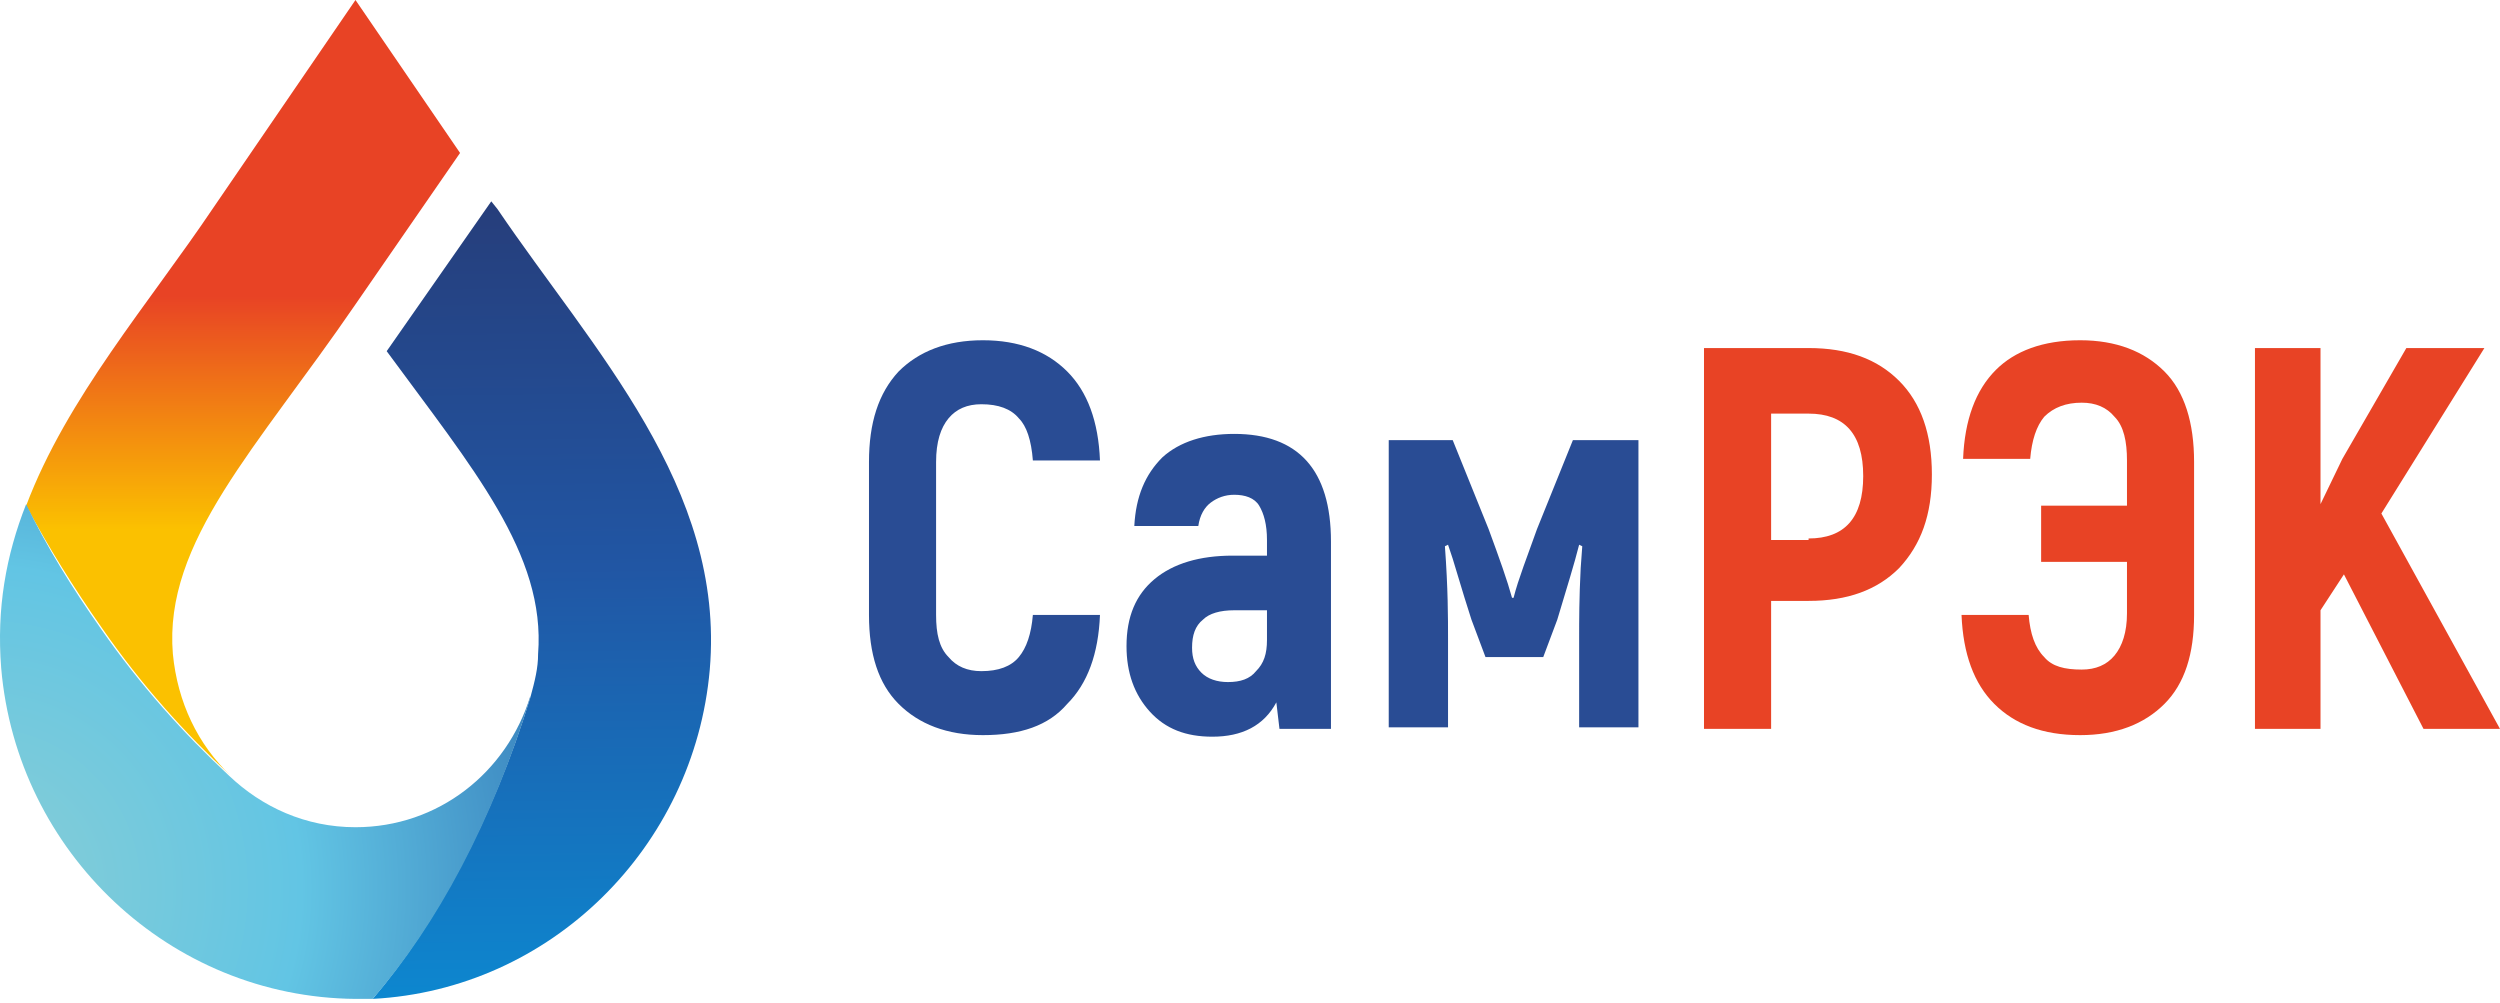
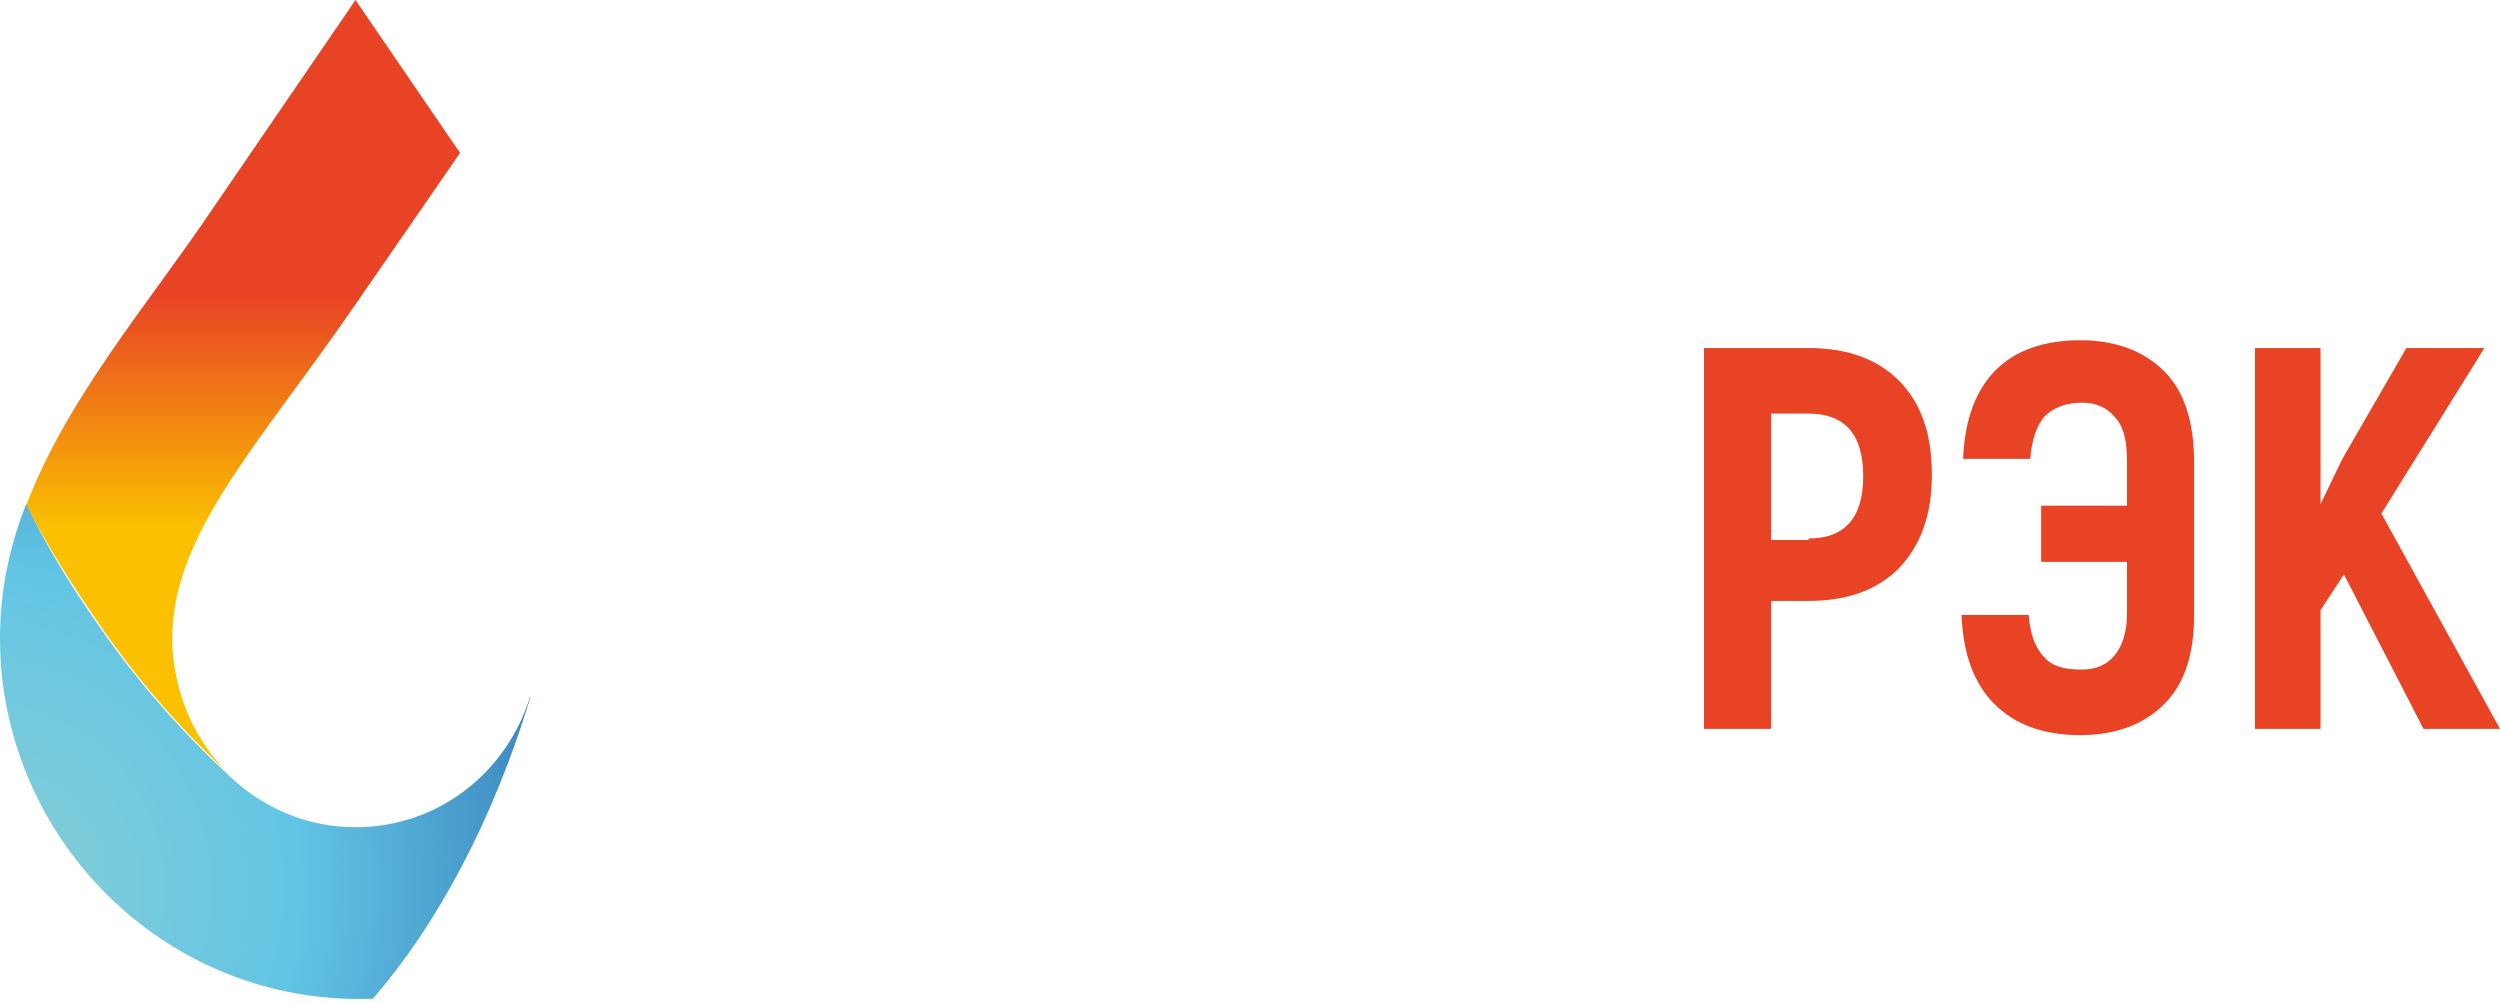
<svg xmlns="http://www.w3.org/2000/svg" width="177" height="71" viewBox="0 0 177 71" fill="none">
-   <path fill-rule="evenodd" clip-rule="evenodd" d="M116.002 31.162V51.495H111.803V45.196C111.803 43.98 111.803 42.323 111.913 40.223L112.024 38.676L111.803 38.566C111.471 39.892 110.919 41.66 110.256 43.87L109.261 46.522H105.173L104.178 43.87C103.957 43.207 103.515 41.77 102.852 39.56L102.521 38.566L102.3 38.676C102.521 41.66 102.521 43.76 102.521 45.196V51.495H98.322V31.162H102.852L105.394 37.461C106.167 39.56 106.72 41.107 107.051 42.323H107.162C107.493 40.997 108.156 39.339 108.819 37.461L111.361 31.162H116.002ZM89.702 43.207H87.382C86.387 43.207 85.614 43.428 85.172 43.87C84.619 44.312 84.398 44.975 84.398 45.859C84.398 46.633 84.619 47.185 85.061 47.627C85.503 48.069 86.166 48.29 86.94 48.29C87.824 48.29 88.487 48.069 88.929 47.517C89.481 46.964 89.702 46.301 89.702 45.306V43.207ZM87.382 30.72C91.912 30.72 94.233 33.262 94.233 38.345V51.605H90.586L90.365 49.727C89.481 51.384 87.934 52.158 85.835 52.158C83.956 52.158 82.519 51.605 81.415 50.39C80.309 49.174 79.757 47.627 79.757 45.748C79.757 43.649 80.42 42.102 81.746 40.997C83.072 39.892 84.951 39.339 87.271 39.339H89.702V38.234C89.702 37.129 89.481 36.356 89.15 35.803C88.818 35.251 88.155 35.03 87.382 35.03C86.719 35.03 86.166 35.251 85.724 35.582C85.282 35.914 84.951 36.466 84.84 37.24H80.309C80.42 35.14 81.083 33.593 82.299 32.378C83.514 31.273 85.282 30.72 87.382 30.72ZM69.591 52.047C67.049 52.047 65.06 51.274 63.623 49.837C62.187 48.401 61.524 46.301 61.524 43.538V32.709C61.524 29.947 62.187 27.847 63.623 26.3C65.06 24.863 67.049 24.09 69.591 24.09C72.132 24.09 74.121 24.863 75.558 26.3C76.994 27.736 77.768 29.836 77.878 32.599H73.127C73.016 31.162 72.685 30.168 72.132 29.615C71.58 28.952 70.696 28.62 69.48 28.62C68.486 28.62 67.712 28.952 67.159 29.615C66.607 30.278 66.275 31.273 66.275 32.709V43.538C66.275 44.864 66.496 45.859 67.159 46.522C67.712 47.185 68.486 47.517 69.48 47.517C70.696 47.517 71.58 47.185 72.132 46.522C72.685 45.859 73.016 44.864 73.127 43.538H77.878C77.768 46.301 76.994 48.401 75.558 49.837C74.232 51.384 72.243 52.047 69.591 52.047Z" fill="#294C94" />
  <path fill-rule="evenodd" clip-rule="evenodd" d="M165.95 40.665L164.292 43.207V51.605H159.651V24.642H164.292V35.693L165.839 32.488L170.37 24.642H175.895L168.602 36.356L177 51.605H171.585L165.95 40.665ZM147.275 24.09C149.816 24.09 151.805 24.863 153.242 26.3C154.678 27.736 155.341 29.947 155.341 32.709V43.538C155.341 46.301 154.678 48.401 153.242 49.837C151.805 51.274 149.816 52.047 147.275 52.047C144.622 52.047 142.633 51.274 141.197 49.837C139.76 48.401 138.987 46.301 138.876 43.538H143.628C143.738 44.864 144.07 45.859 144.733 46.522C145.286 47.185 146.17 47.406 147.385 47.406C148.38 47.406 149.153 47.075 149.706 46.412C150.258 45.748 150.59 44.754 150.59 43.428V39.781H144.512V35.803H150.59V32.599C150.59 31.273 150.369 30.168 149.706 29.505C149.153 28.841 148.38 28.51 147.385 28.51C146.28 28.51 145.396 28.841 144.733 29.505C144.18 30.168 143.849 31.162 143.738 32.488H138.987C139.097 29.726 139.871 27.626 141.307 26.189C142.633 24.863 144.622 24.09 147.275 24.09ZM128.047 38.124C130.589 38.124 131.915 36.687 131.915 33.704C131.915 30.72 130.589 29.284 128.047 29.284H125.395V38.234H128.047V38.124ZM128.047 24.642C130.81 24.642 132.909 25.416 134.456 26.963C136.003 28.51 136.777 30.72 136.777 33.593C136.777 36.466 136.003 38.566 134.456 40.223C132.909 41.77 130.81 42.544 128.047 42.544H125.395V51.605H120.643V24.642H128.047Z" fill="#E84325" />
  <path fill-rule="evenodd" clip-rule="evenodd" d="M1.852 35.803C4.725 28.178 10.582 21.438 15.112 14.697L25.168 0L32.572 10.829L25.168 21.548C18.206 31.715 11.576 38.345 12.239 46.301C12.571 49.727 14.007 52.71 16.328 54.92C13.123 51.937 10.029 48.511 7.267 44.533C5.167 41.549 3.399 38.676 1.852 35.803Z" fill="url(#paint0_linear_32_150)" />
-   <path fill-rule="evenodd" clip-rule="evenodd" d="M38.097 46.301C38.65 39.229 33.456 33.151 27.378 24.863L34.782 14.255L35.224 14.807C41.965 24.753 51.358 34.477 50.252 47.406C49.148 60.003 38.981 70.059 26.384 70.722C30.804 65.528 34.893 58.014 37.545 49.395C37.876 48.179 38.097 47.295 38.097 46.301Z" fill="url(#paint1_linear_32_150)" />
  <path fill-rule="evenodd" clip-rule="evenodd" d="M0.084 47.295C-0.248 43.096 0.415 39.339 1.852 35.693C3.289 38.676 5.057 41.549 7.156 44.533C9.919 48.511 13.013 51.937 16.217 54.92C18.538 57.13 21.632 58.567 25.168 58.567C31.025 58.567 35.887 54.699 37.545 49.285V49.395C34.892 58.125 30.914 65.529 26.384 70.722C25.942 70.722 25.61 70.722 25.168 70.722C12.018 70.612 1.189 60.335 0.084 47.295Z" fill="url(#paint2_radial_32_150)" />
  <defs>
    <linearGradient id="paint0_linear_32_150" x1="17.199" y1="20.943" x2="17.199" y2="37.531" gradientUnits="userSpaceOnUse">
      <stop stop-color="#E84325" />
      <stop offset="1" stop-color="#FBC100" />
    </linearGradient>
    <linearGradient id="paint1_linear_32_150" x1="38.715" y1="89.995" x2="37.642" y2="-5.746" gradientUnits="userSpaceOnUse">
      <stop stop-color="#00A6EB" />
      <stop offset="0.52" stop-color="#2156A4" />
      <stop offset="1" stop-color="#2A2B5B" />
    </linearGradient>
    <radialGradient id="paint2_radial_32_150" cx="0" cy="0" r="1" gradientUnits="userSpaceOnUse" gradientTransform="translate(-1.492 62.911) scale(44.76 44.76)">
      <stop stop-color="#89CED5" />
      <stop offset="0.51" stop-color="#62C5E4" />
      <stop offset="1" stop-color="#347AB9" />
    </radialGradient>
  </defs>
</svg>